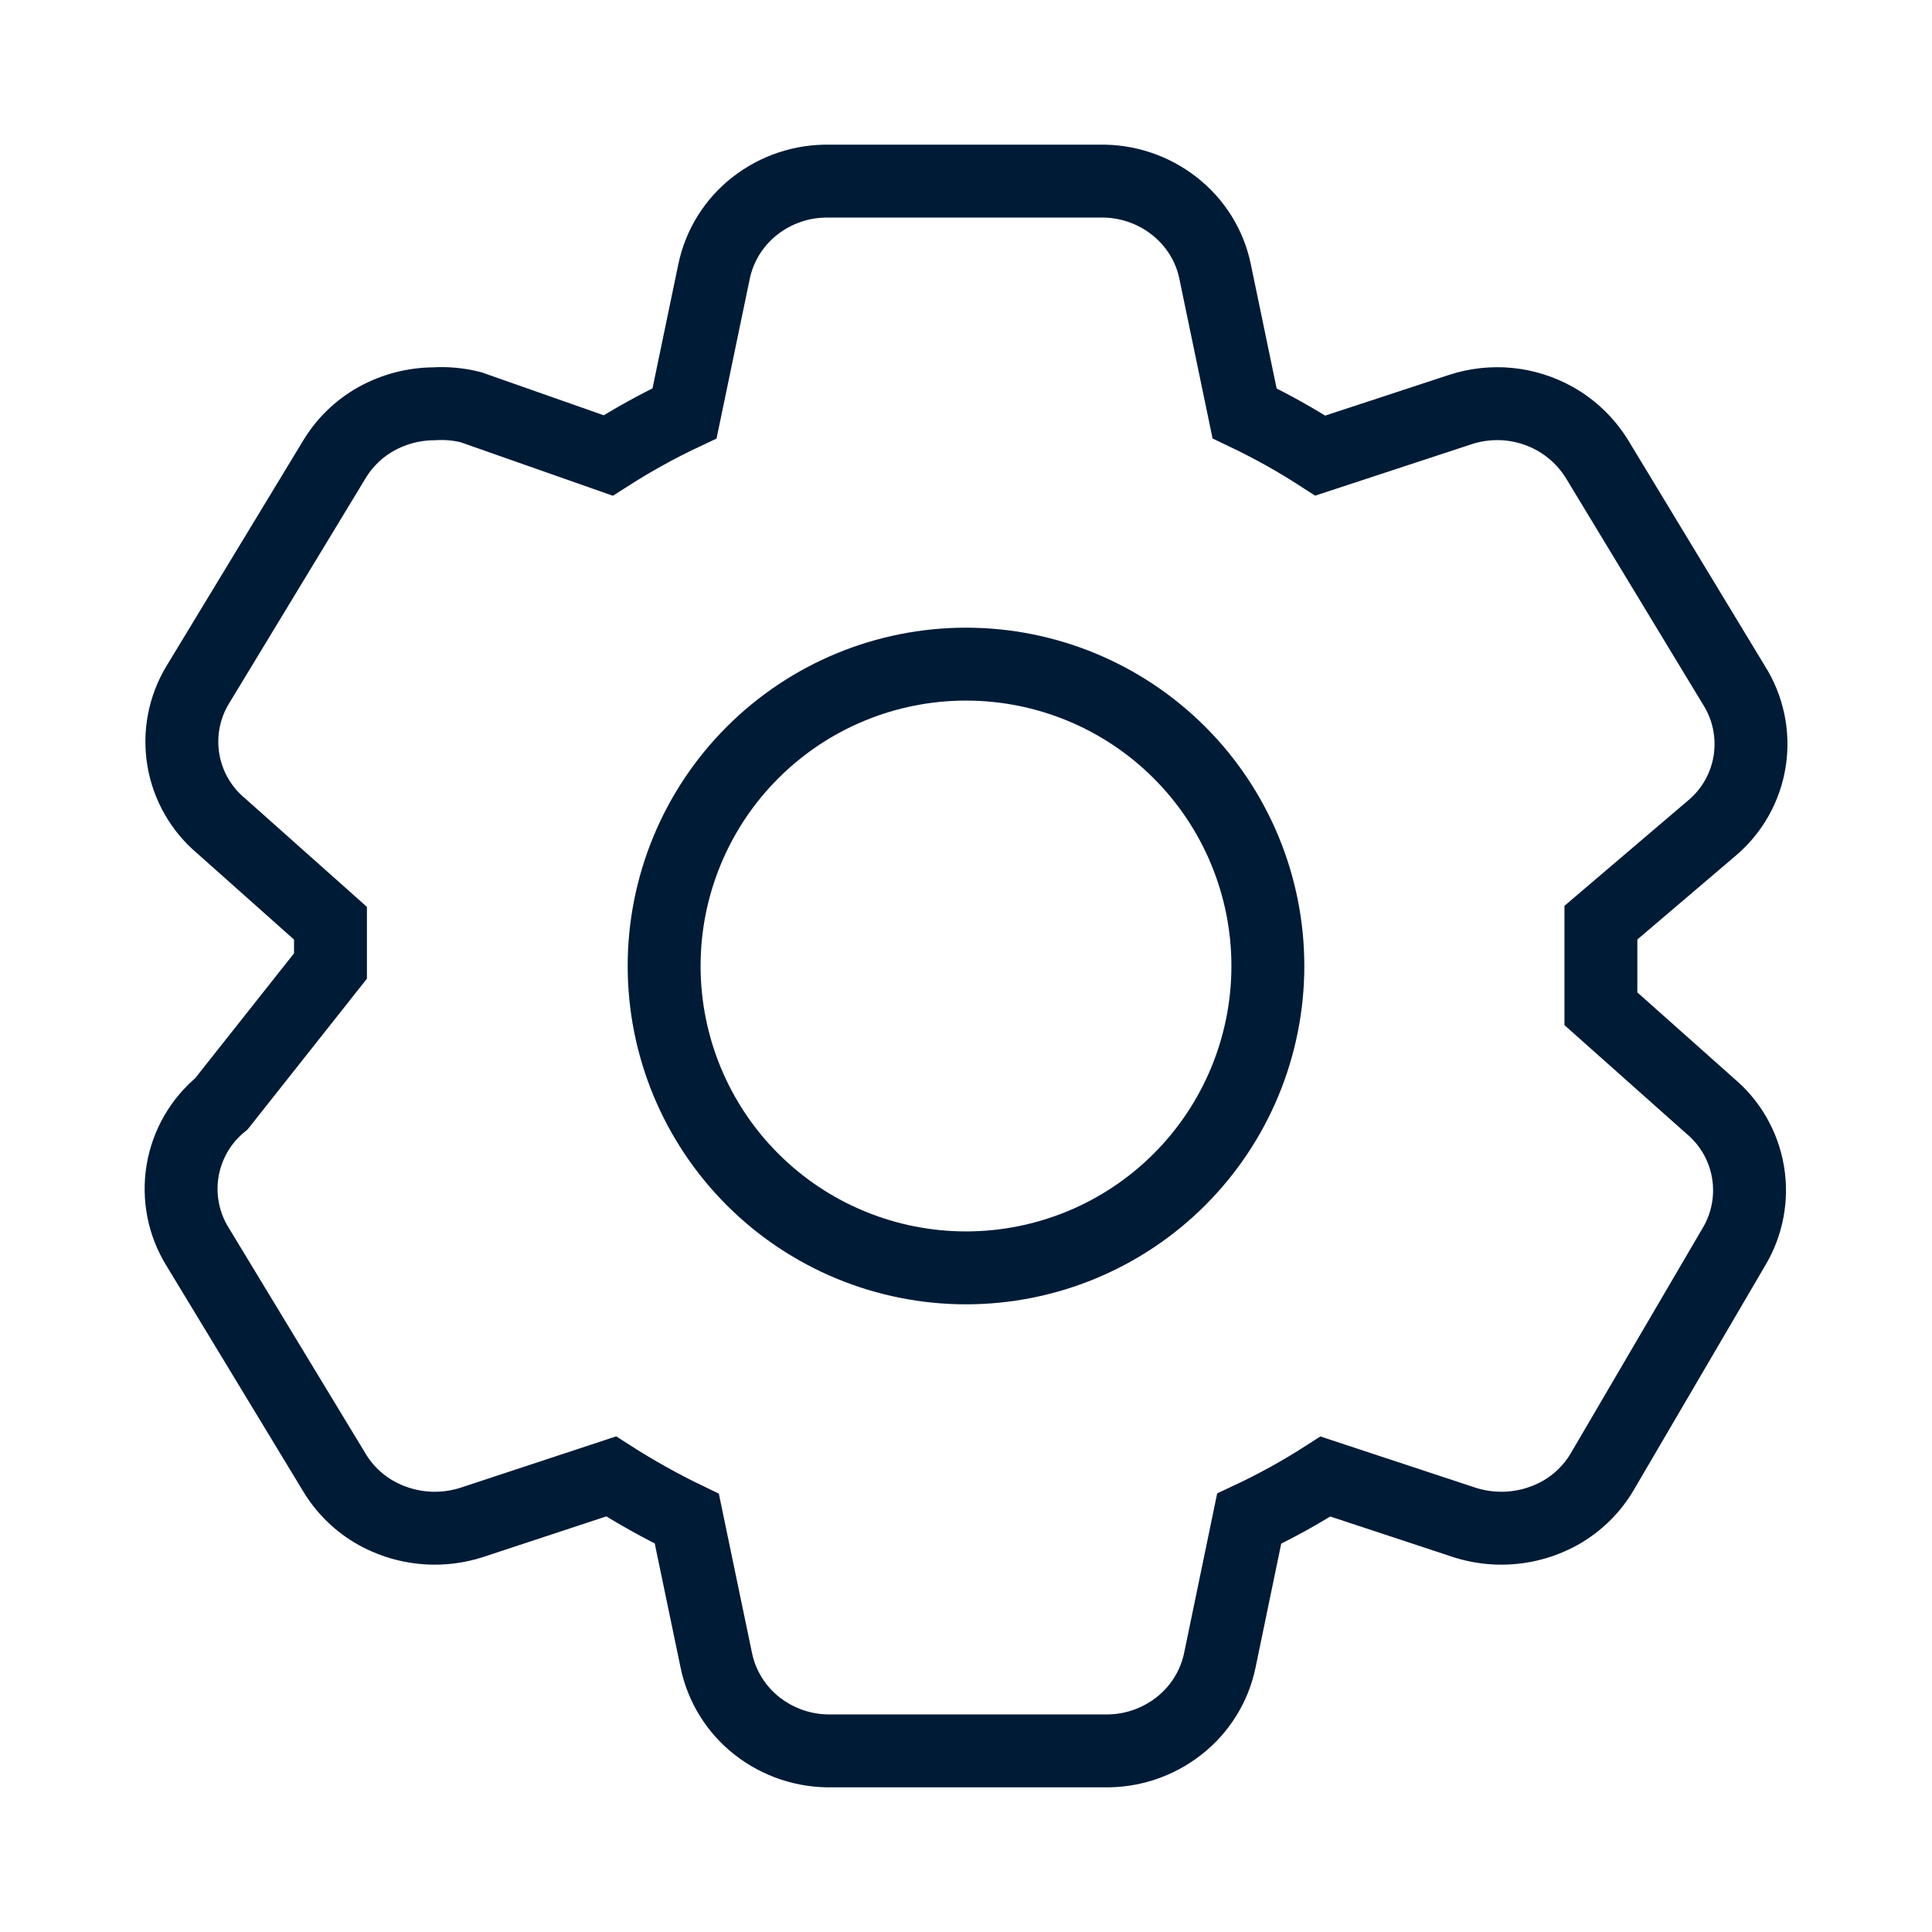
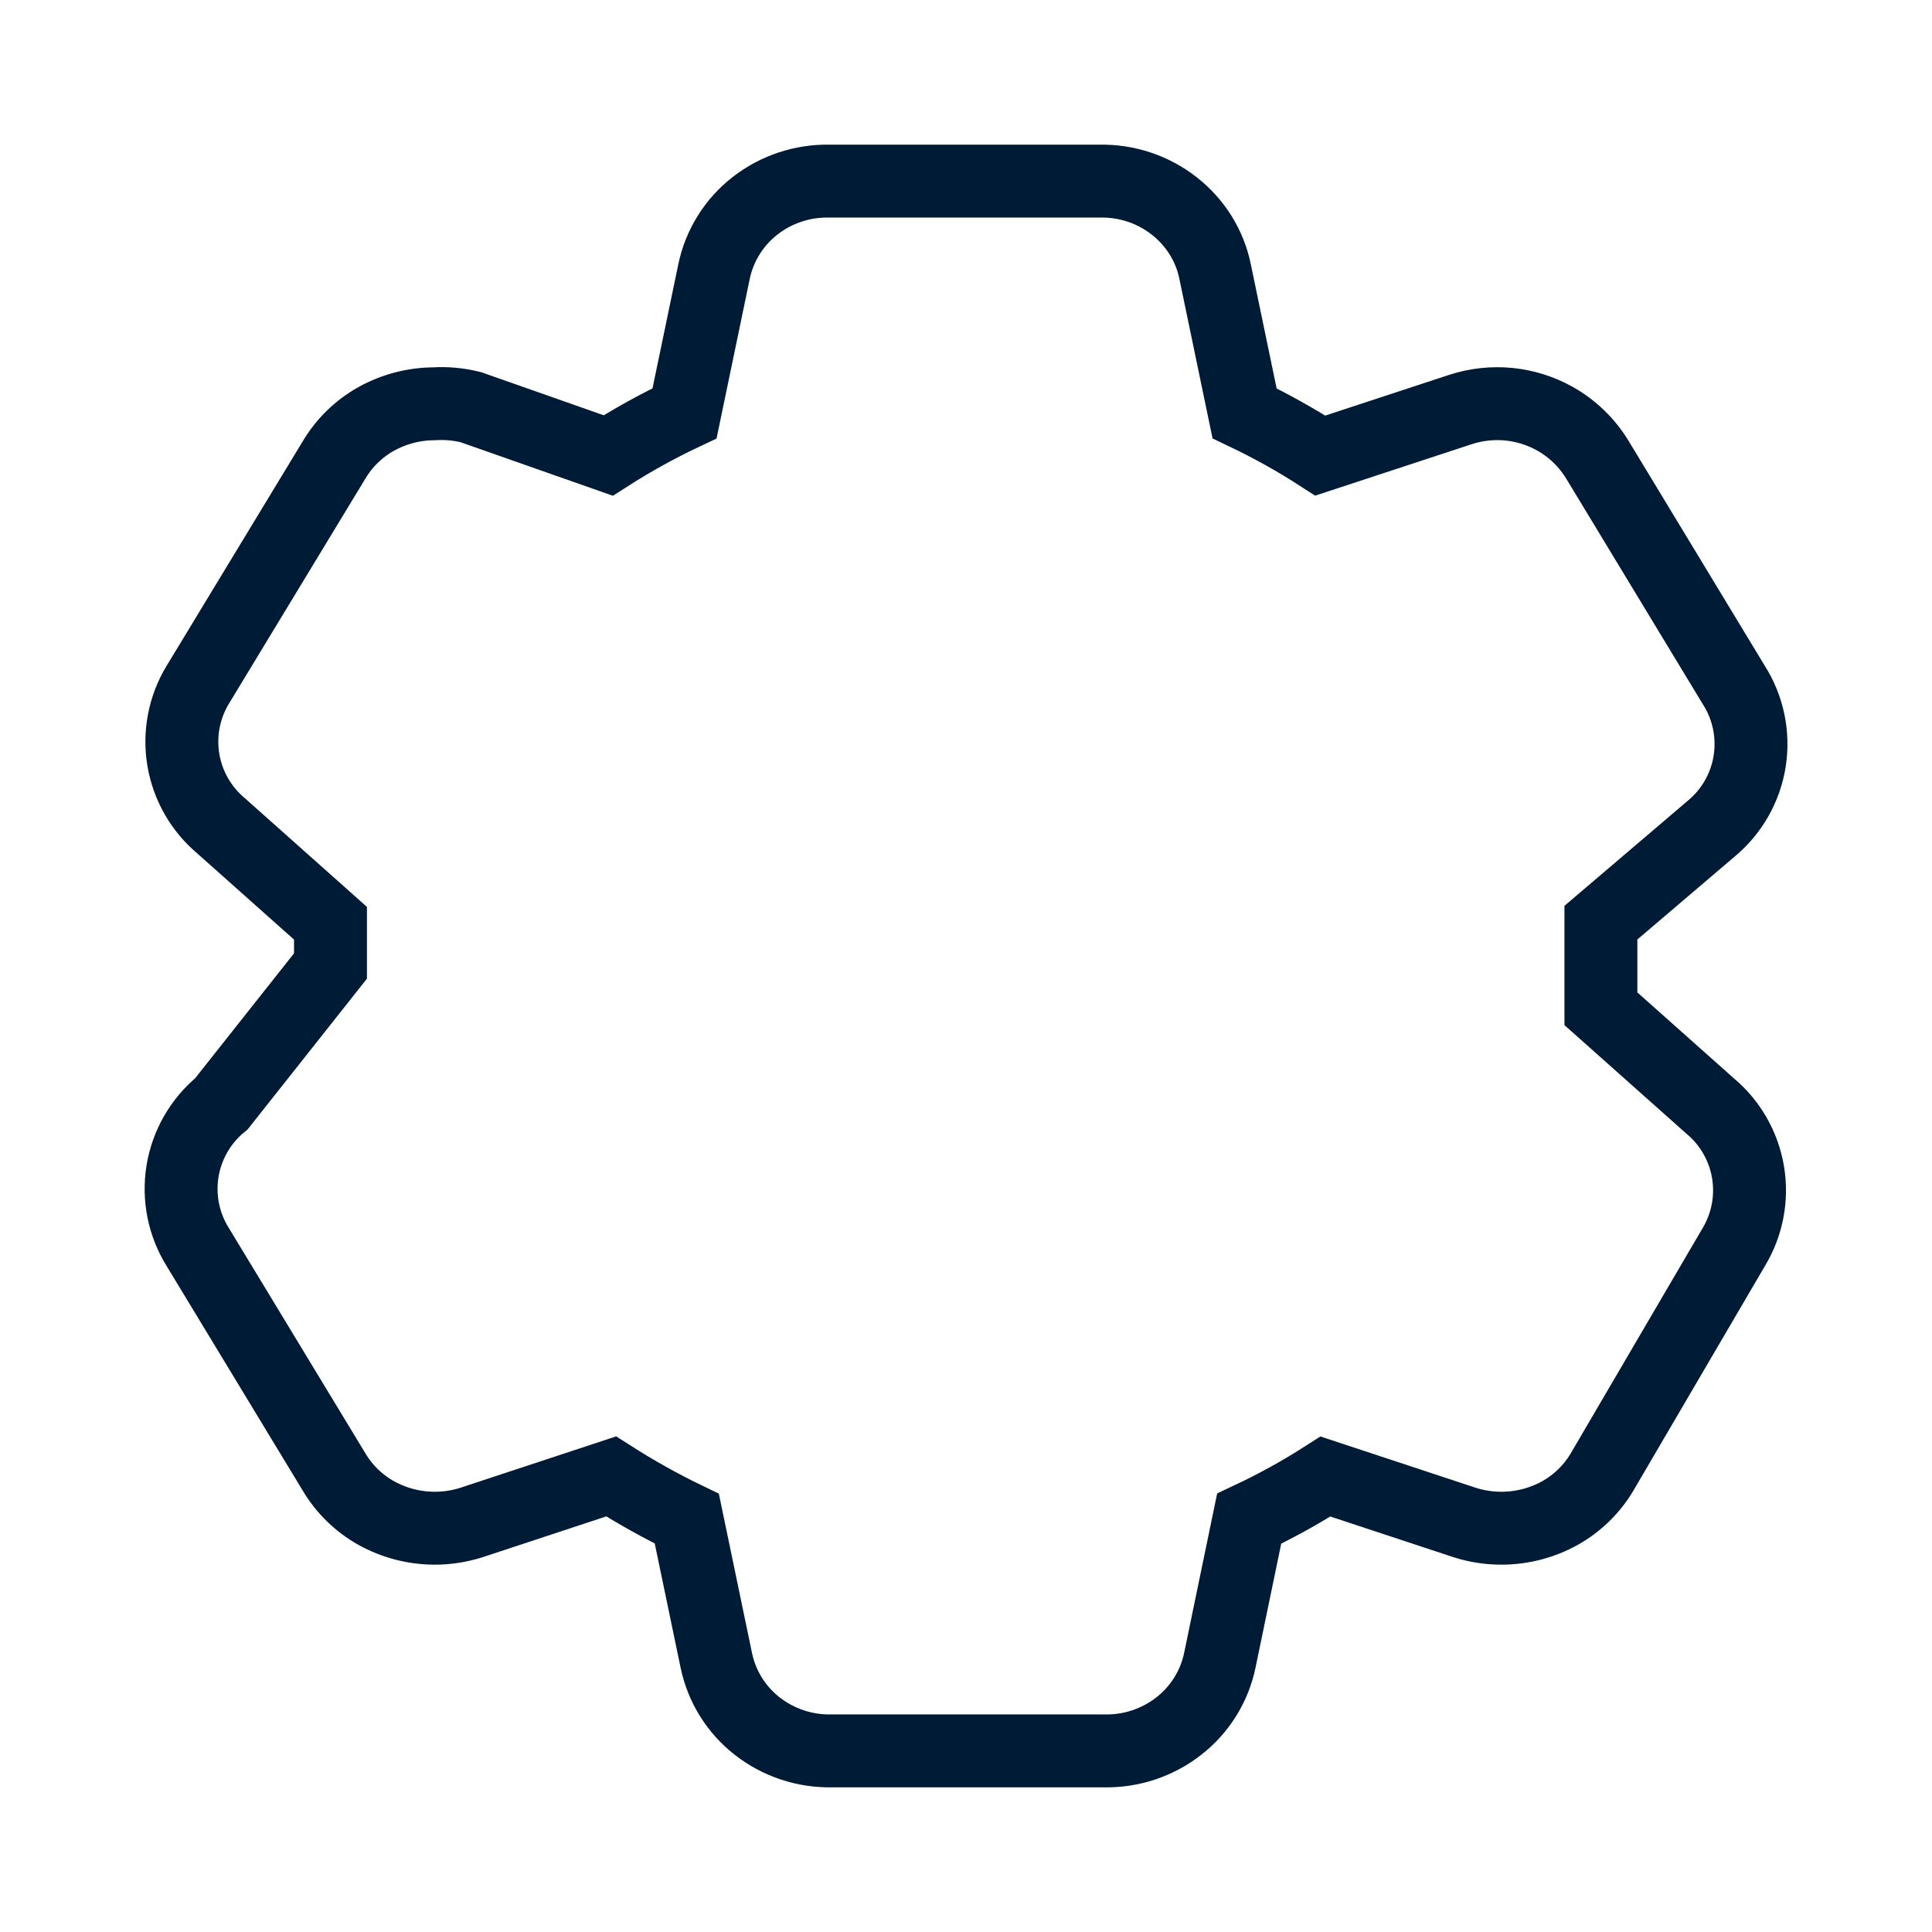
<svg xmlns="http://www.w3.org/2000/svg" width="53" height="53" viewBox="0 0 53 53" fill="none">
  <path d="M43.917 27.673L46.912 30.339C47.465 30.801 47.834 31.445 47.953 32.155C48.072 32.865 47.933 33.595 47.561 34.212L43.95 40.379C43.67 40.852 43.27 41.241 42.791 41.509C42.306 41.777 41.762 41.919 41.208 41.923C40.864 41.925 40.522 41.874 40.194 41.771L36.361 40.505C35.69 40.936 34.992 41.321 34.268 41.661L33.463 45.547C33.314 46.262 32.916 46.9 32.34 47.349C31.757 47.806 31.033 48.047 30.293 48.031H22.817C22.076 48.047 21.353 47.806 20.769 47.349C20.195 46.9 19.798 46.261 19.65 45.547L18.841 41.661C18.127 41.317 17.433 40.929 16.765 40.502L12.919 41.771C12.591 41.874 12.249 41.925 11.905 41.923C11.352 41.919 10.809 41.777 10.325 41.509C9.846 41.242 9.446 40.854 9.166 40.383L5.426 34.212C5.037 33.589 4.889 32.847 5.008 32.123C5.128 31.399 5.507 30.744 6.075 30.279L9.066 26.5V25.327L6.072 22.661C5.519 22.199 5.149 21.555 5.03 20.845C4.911 20.134 5.05 19.405 5.423 18.788L9.162 12.621C9.443 12.148 9.842 11.759 10.322 11.491C10.806 11.223 11.349 11.081 11.902 11.077C12.242 11.056 12.584 11.087 12.915 11.17L16.685 12.495C17.359 12.064 18.056 11.679 18.779 11.339L19.587 7.453C19.735 6.739 20.132 6.1 20.706 5.651C21.29 5.194 22.013 4.953 22.754 4.969H30.167C30.908 4.953 31.631 5.194 32.214 5.651C32.794 6.105 33.191 6.744 33.334 7.453L34.142 11.339C34.86 11.681 35.552 12.067 36.219 12.498L40.068 11.233C40.495 11.094 40.947 11.045 41.394 11.089C41.841 11.134 42.274 11.271 42.665 11.491C43.145 11.763 43.543 12.153 43.824 12.617L47.561 18.788C47.955 19.405 48.111 20.145 48 20.868C47.889 21.591 47.519 22.25 46.958 22.72L43.917 25.311V27.673Z" stroke="#001B36" stroke-width="2" />
-   <path d="M34.781 26.5C34.781 28.696 33.909 30.803 32.356 32.356C30.803 33.909 28.696 34.781 26.5 34.781C24.304 34.781 22.197 33.909 20.644 32.356C19.091 30.803 18.219 28.696 18.219 26.5C18.219 24.304 19.091 22.197 20.644 20.644C22.197 19.091 24.304 18.219 26.5 18.219C28.696 18.219 30.803 19.091 32.356 20.644C33.909 22.197 34.781 24.304 34.781 26.5Z" stroke="#001B36" stroke-width="2" />
</svg>